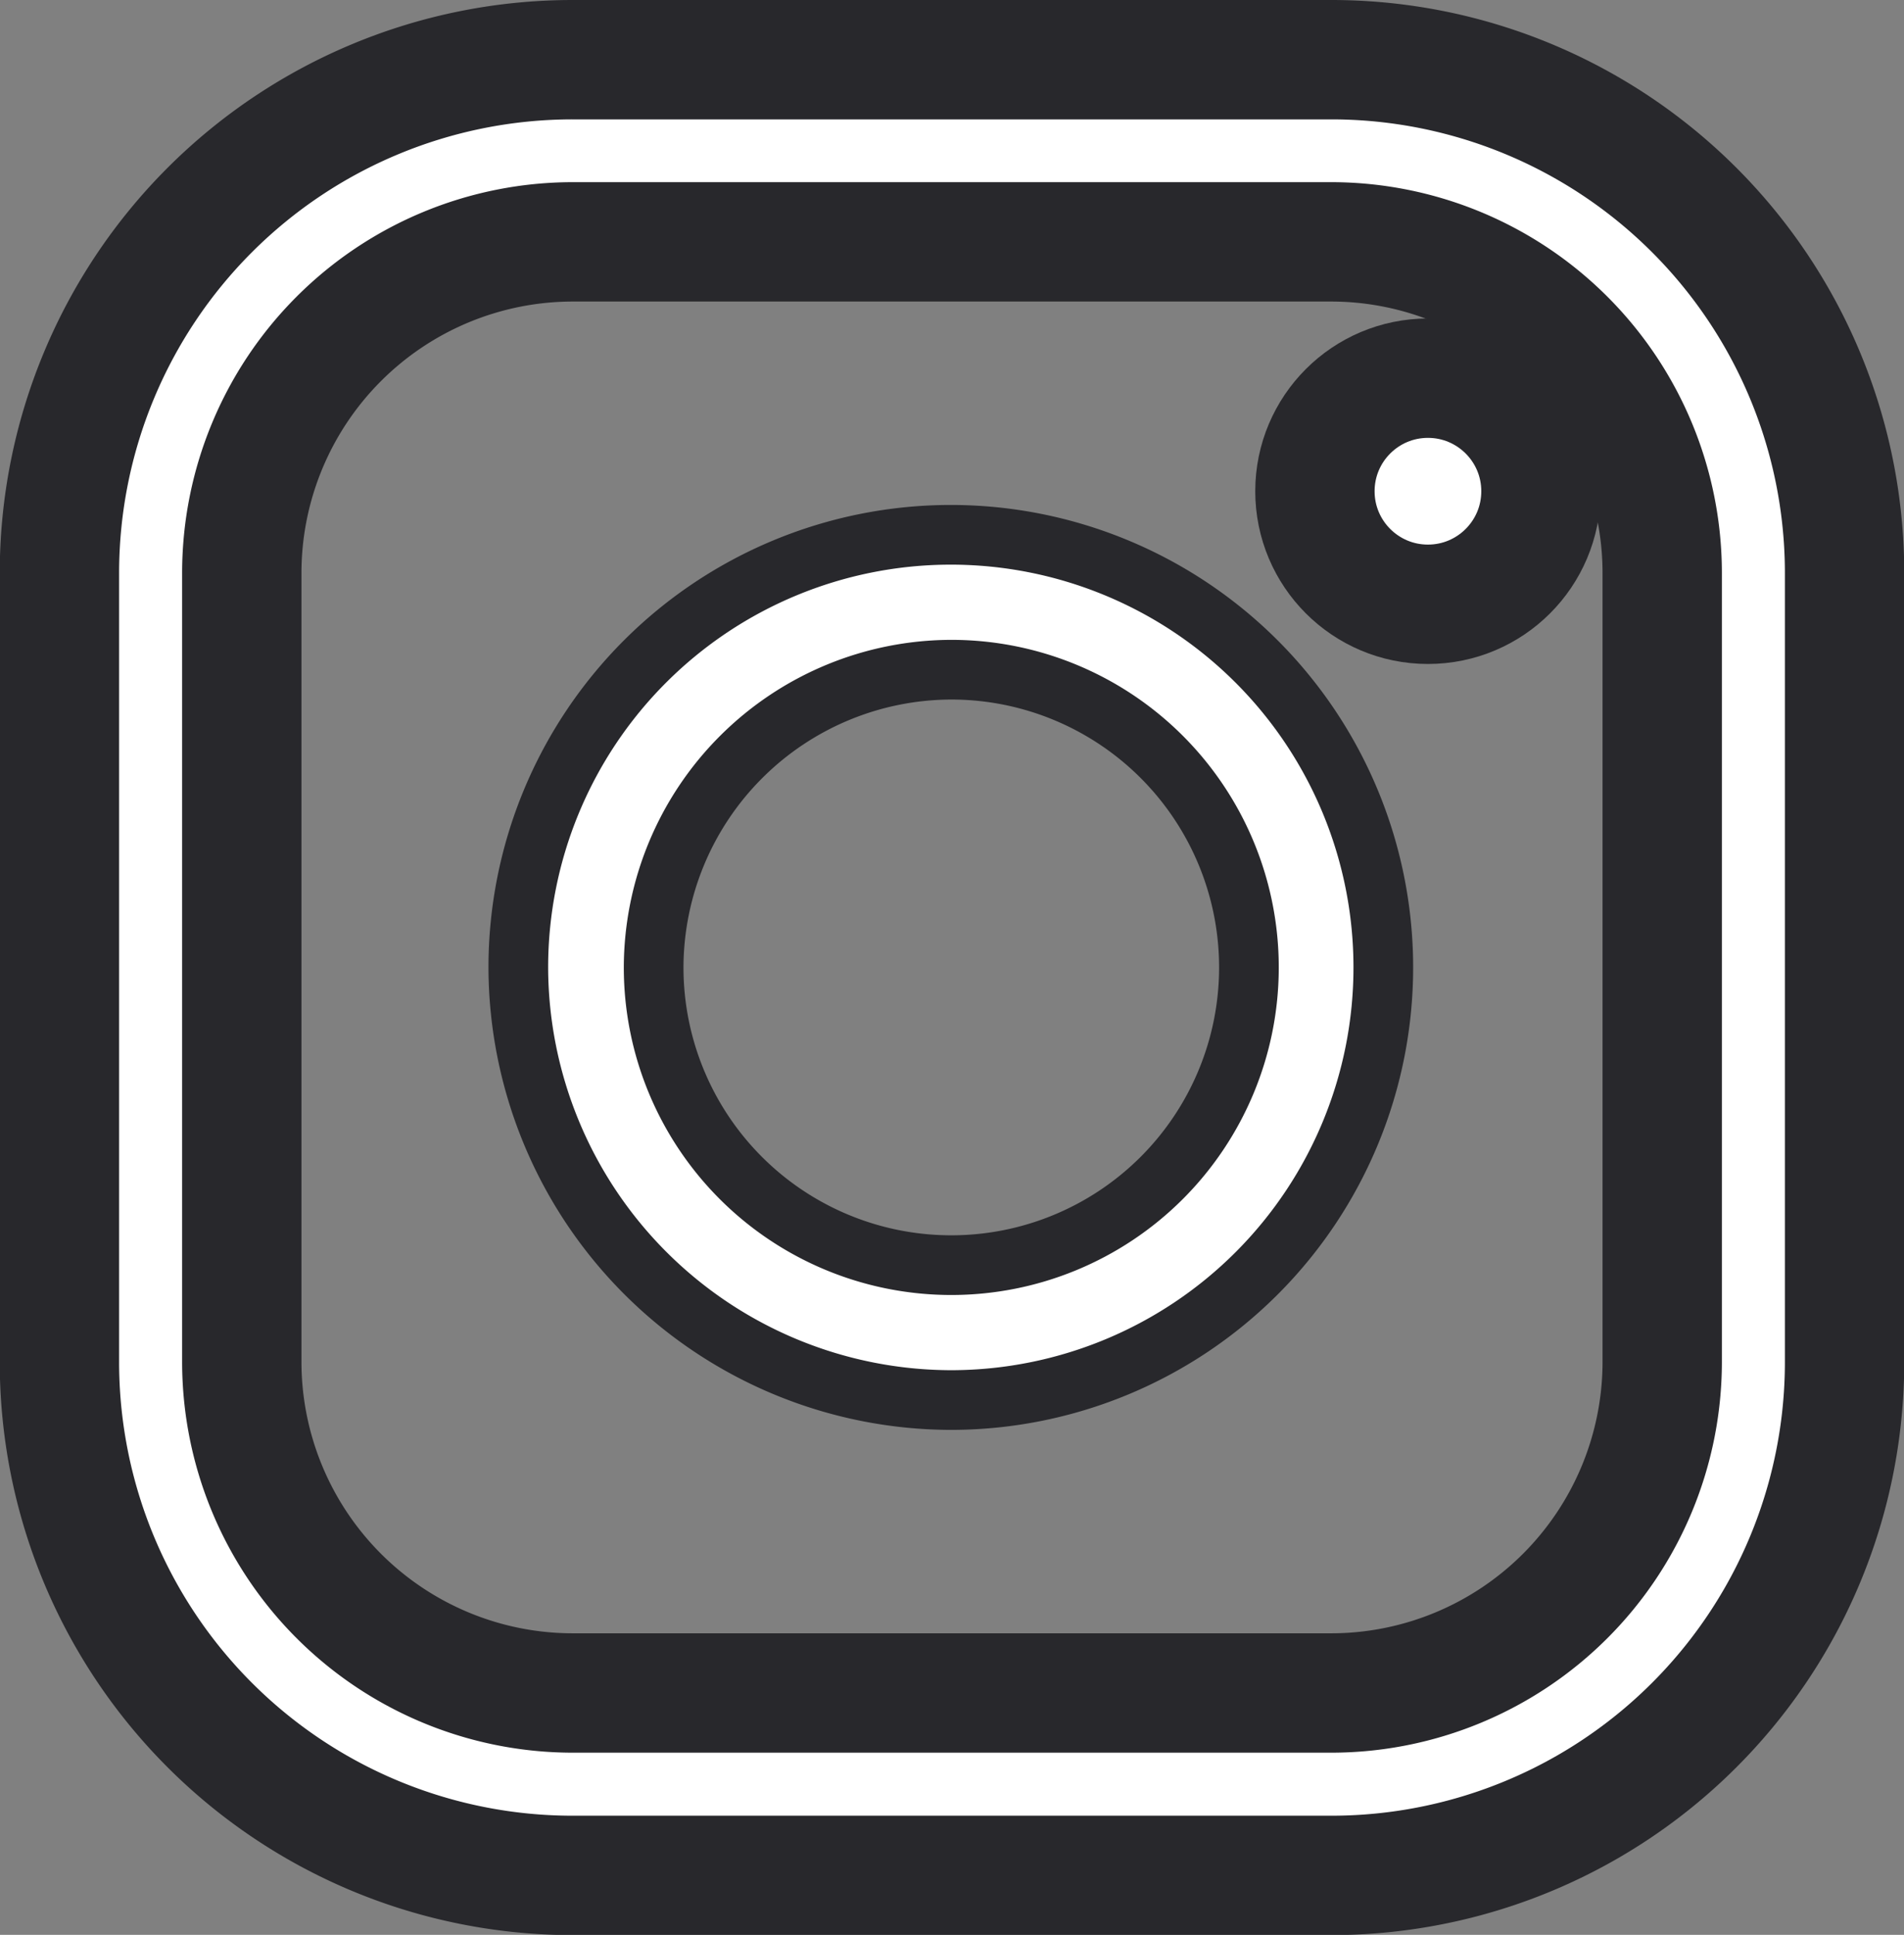
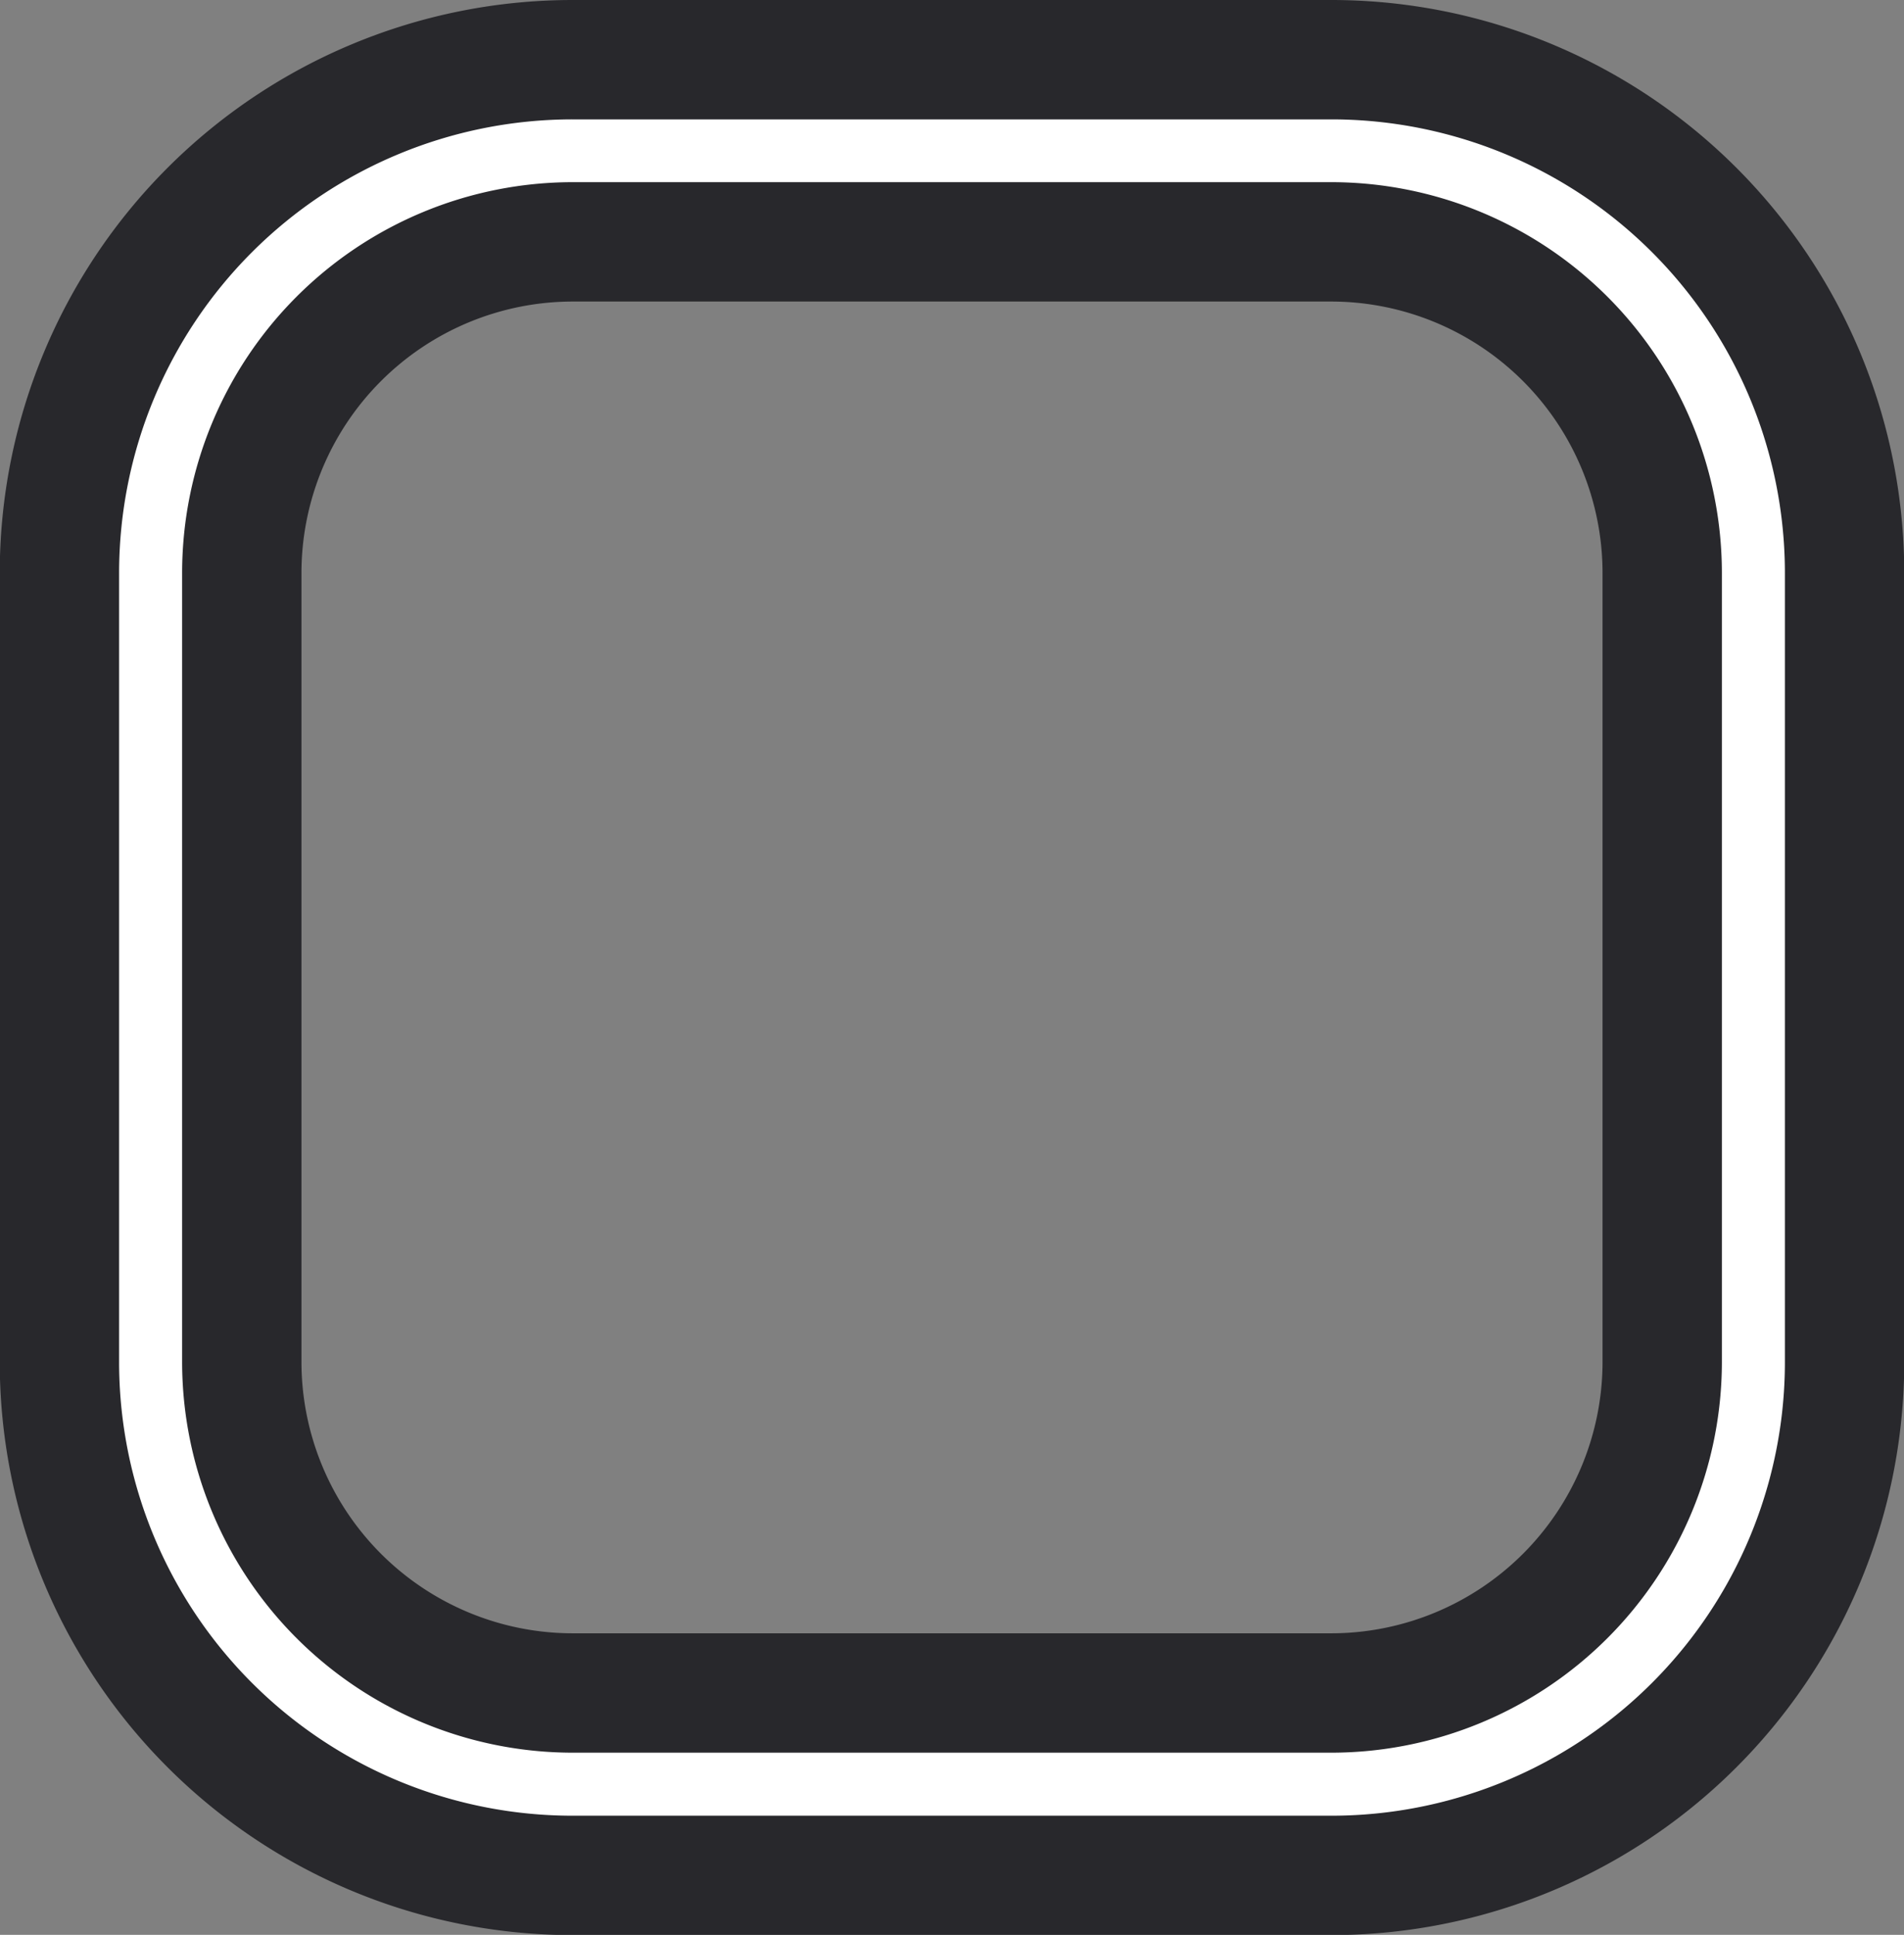
<svg xmlns="http://www.w3.org/2000/svg" width="15.954" height="16.208" viewBox="0 0 15.954 16.208">
  <rect x="0" y="0" width="15.954" height="16.208" fill="#808080" stroke="none" />
  <g id="インスタグラムのシンプルなロゴのアイコン_1" data-name="インスタグラムのシンプルなロゴのアイコン 1" transform="translate(-3.781 0.5)">
    <path id="Path_126192" data-name="Path 126192" d="M14.937,0H8.579a4.3,4.3,0,0,0-4.3,4.3V10.91a4.3,4.3,0,0,0,4.3,4.3h6.358a4.3,4.3,0,0,0,4.3-4.3V4.3A4.3,4.3,0,0,0,14.937,0ZM5.807,4.3A2.775,2.775,0,0,1,8.579,1.526h6.358A2.775,2.775,0,0,1,17.709,4.3V10.91a2.775,2.775,0,0,1-2.772,2.772H8.579A2.775,2.775,0,0,1,5.807,10.91Z" fill="#fff" stroke="#28282c" stroke-width="1" />
-     <path id="Path_126193" data-name="Path 126193" d="M127.783,131.393a3.624,3.624,0,1,0-3.634-3.624A3.633,3.633,0,0,0,127.783,131.393Zm0-6.118a2.494,2.494,0,1,1-2.5,2.494A2.5,2.5,0,0,1,127.783,125.275Z" transform="translate(-116.025 -120.165)" fill="#fff" stroke="#28282c" stroke-width="0.5" />
-     <ellipse id="Ellipse_381" data-name="Ellipse 381" cx="0.947" cy="0.947" rx="0.947" ry="0.947" transform="translate(14.799 2.668)" fill="#fff" stroke="#28282c" stroke-width="1" />
  </g>
</svg>